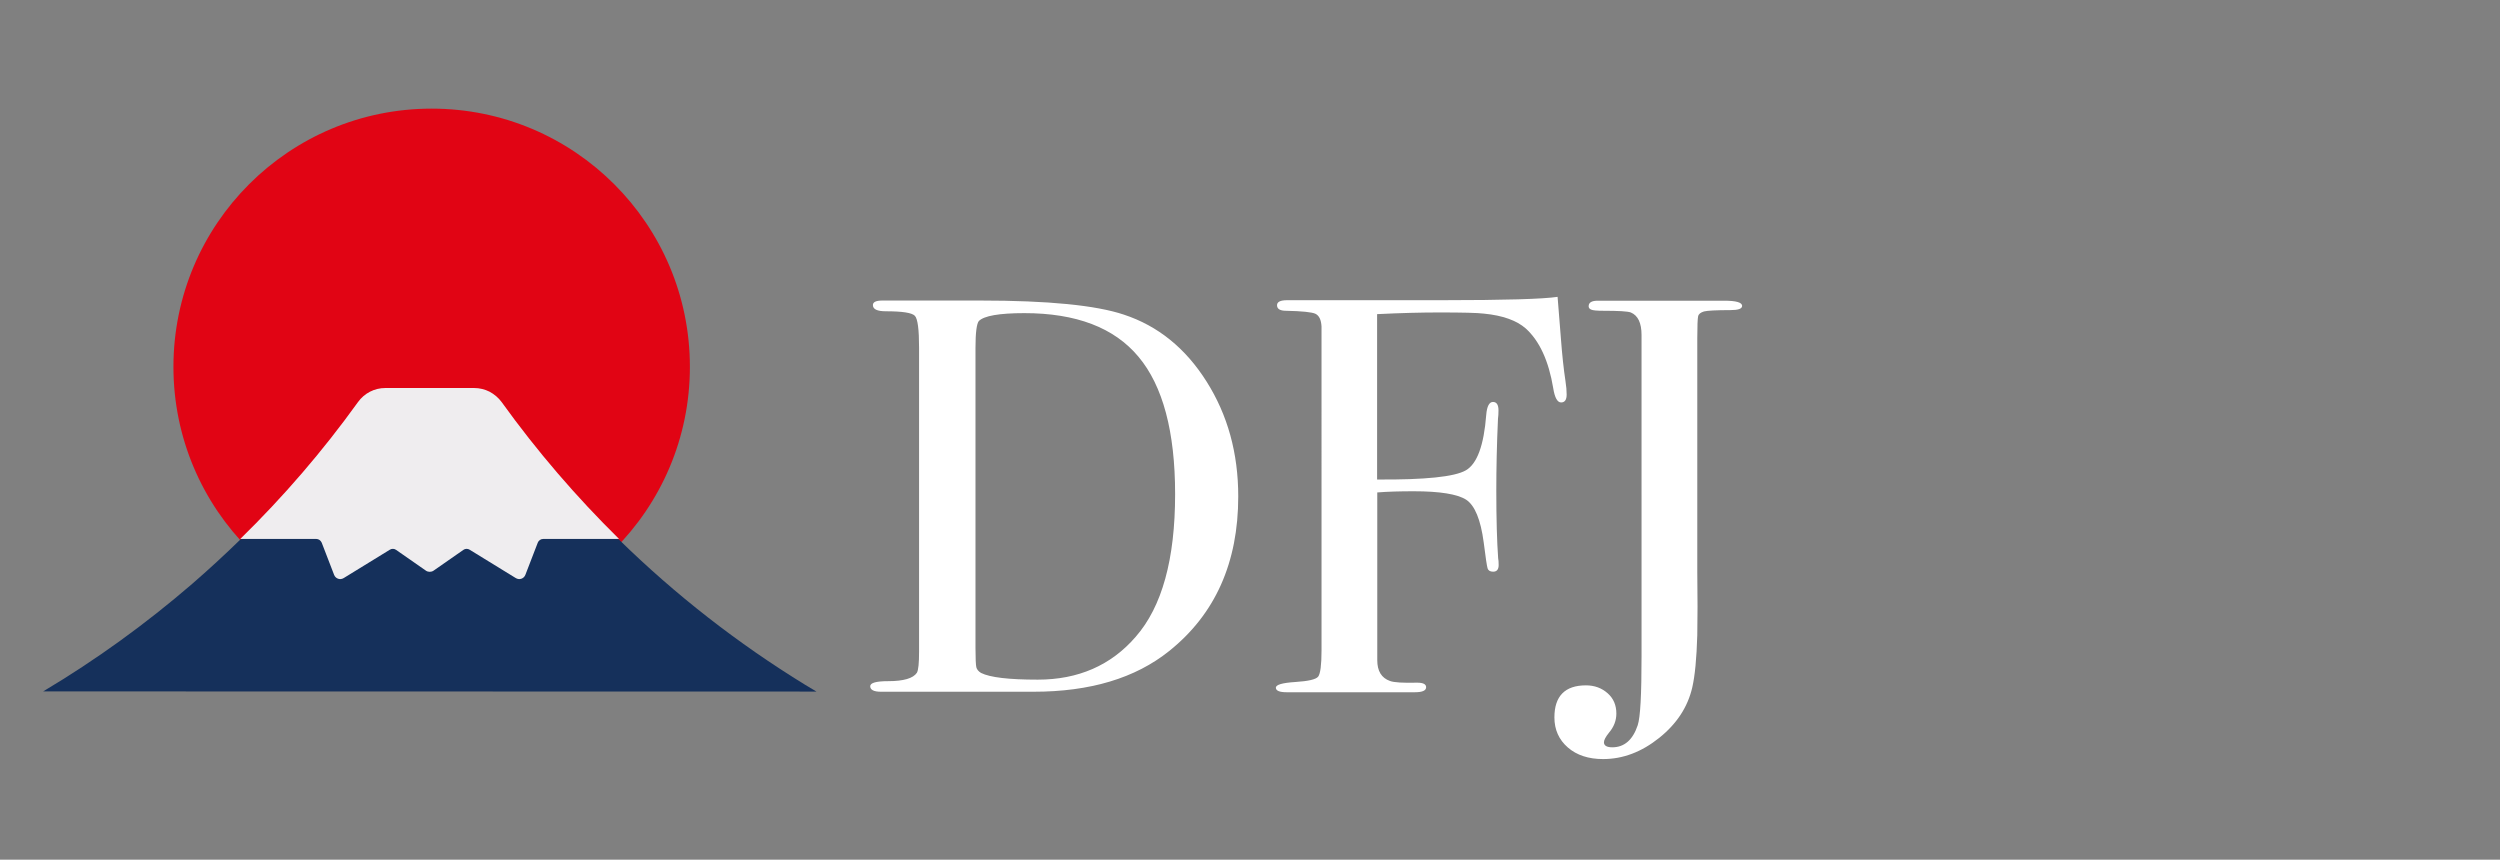
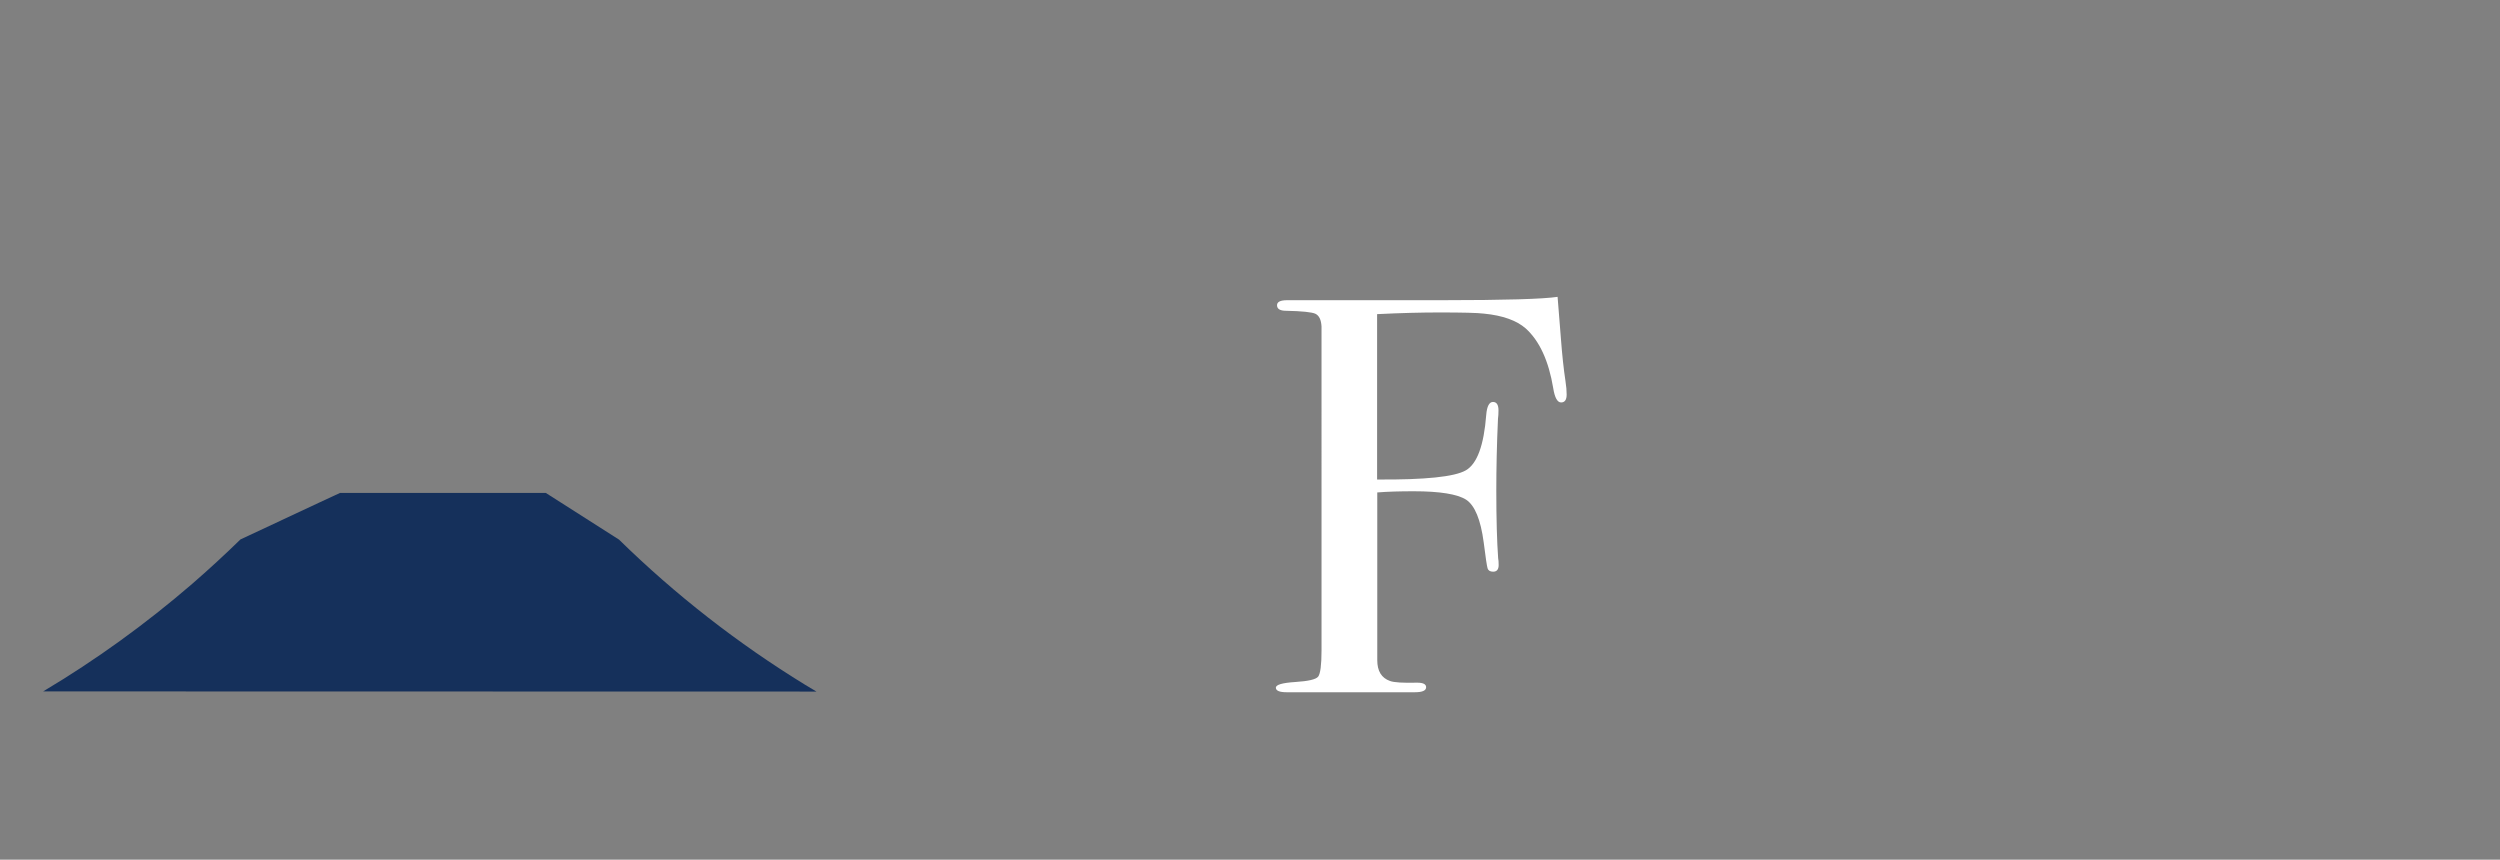
<svg xmlns="http://www.w3.org/2000/svg" version="1.1" id="Capa_1" x="0px" y="0px" viewBox="0 0 1489 512" style="enable-background:new 0 0 1489 512;" xml:space="preserve">
  <rect x="0" y="0" width="1489" height="512" fill="#808080" stroke="none" />
  <style type="text/css">
	.st0{fill:#E10414;}
	.st1{fill:#15305B;}
	.st2{fill:#EFEDEF;}
	.st3{enable-background:new    ;}
	.st4{fill:#FFFFFF;}
</style>
  <g>
-     <circle class="st0" cx="257.1" cy="218.5" r="153.8" />
-   </g>
+     </g>
  <path class="st1" d="M486.3,411.9c-0.1,0-0.1-0.1-0.2-0.1c-2.2-1.3-4.3-2.6-6.5-3.9l0,0c-40.1-24.6-77.3-53.6-110.9-86.5l-43.6-27.8  H213.6h-11.1l0,0l-12.3,5.7l-47,22c-9.3,9.1-18.9,17.9-28.8,26.5c-27.6,23.8-57.3,45.3-88.7,64L486.3,411.9L486.3,411.9z" />
-   <path class="st2" d="M298.8,239.5L298.8,239.5c-1.9-2.6-4.4-4.7-7.2-6.2c-2.8-1.4-5.9-2.2-9.2-2.2h-9.1h-7.2h-36.6  c-6.5,0-12.5,3.1-16.3,8.4c-21,29.2-44.5,56.5-70.1,81.5h30.4h13.4h1.5c1.4,0,2.6,0.9,3.2,2.2l7.4,19.2c0.9,2.3,3.6,3.2,5.7,1.9  l27.5-16.9c1.1-0.7,2.6-0.7,3.7,0.1l17.8,12.4c1.3,0.9,3.2,0.9,4.5,0l17.8-12.4c1.1-0.8,2.6-0.8,3.7-0.1l27.5,16.9  c2.1,1.3,4.8,0.4,5.7-1.9l7.4-19.2c0.5-1.3,1.8-2.2,3.2-2.2h45.2C343.3,296,319.8,268.7,298.8,239.5z" />
  <g class="st3">
-     <path class="st4" d="M737.5,295.7c0,39.4-13.7,70.1-41.2,92.1c-20.1,16.1-47,24.2-80.7,24.2c-0.9,0-4.9,0-11.9,0s-17.3,0-30.7,0   h-16.8h-26.5c-1.6,0-3.2,0-5,0c-4.2,0-6.4-1.1-6.4-3.3c0-2,3.6-3,10.7-3c9.2,0,14.9-1.7,17.1-5c0.9-1.6,1.3-5.8,1.3-12.7V207.2   c0-10.9-0.8-17.3-2.5-19.1s-7.4-2.7-17.3-2.7c-5.1,0-7.7-1.2-7.7-3.7c0-1.8,1.9-2.7,5.7-2.7c-0.2,0,2.2,0,7.4,0   c5.1,0,10.2,0,15.1,0H584c40.2,0,68.7,2.8,85.4,8.4c20.3,6.7,36.7,20,49.2,39.8C731.2,247.1,737.5,269.9,737.5,295.7z M699.9,294.3   c0-37.2-7.3-64.5-21.8-81.8c-14.5-17.4-37.2-26-68-26c-15,0-24,1.6-27.1,4.7c-1.3,1.6-2,6.9-2,16.1V386c0,6.3,0.2,10.1,0.5,11.4   s1.3,2.5,2.8,3.4c5.4,2.7,16.6,4,33.8,4c24.1,0,43.6-8.5,58.3-25.5C692.1,361.4,699.9,333.1,699.9,294.3z" />
    <path class="st4" d="M933.1,235c0,3.1-1.1,4.7-3.3,4.7s-3.8-2.8-4.7-8.5c-2.7-16.3-8.2-28.2-16.4-35.6c-5.4-4.7-13.6-7.7-24.8-8.8   c-4-0.5-13-0.7-26.8-0.7c-10.3,0-22.6,0.3-36.9,1v98.5c28.6,0.2,46.2-1.6,52.9-5.5s10.7-14.9,12.1-33c0.4-5.1,1.8-7.7,4-7.7   s3.3,1.7,3.3,5c0,2-0.1,3.7-0.3,5c-0.7,15.4-1,29.7-1,42.9c0,17,0.4,30.4,1.1,40.2c0.2,0.9,0.3,2.2,0.3,4c0,2.7-1.1,4-3.3,4   c-1.8,0-2.9-0.7-3.3-2c-0.4-1.3-1.2-6.5-2.3-15.4c-1.8-13.6-5.3-22.1-10.5-25.5c-5.2-3.3-15.6-5-31.2-5c-8.2,0-15.5,0.2-21.7,0.7   v34.2v65.7c0,6.5,2.5,10.6,7.6,12.4c2.4,0.9,7.8,1.2,16.2,1c3.5,0,5.3,0.9,5.3,2.7c0,2-2.2,3-6.7,3h-3.4c-3.1,0-7.4,0-12.7,0   c-5.1,0-8.6,0-10.4,0h-49.9c-4.2,0-6.4-0.9-6.4-2.7c0-1.8,3.9-2.9,11.6-3.4s12.2-1.5,13.6-3.2c1.3-1.7,2-6.9,2-15.6V194.5   c-0.2-4-1.4-6.5-3.6-7.6c-2.1-1-8-1.6-17.5-1.8c-3.6,0-5.4-1.1-5.4-3.3c0-2,2-3,6-3h5.4c-0.5,0,10.3,0,32.3,0s40,0,54.1,0   c37.7,0,60.9-0.7,69.3-2c0.2,2.9,0.9,11.3,2,25.1c0.7,9.4,1.6,17.8,2.7,25.1C932.9,230.1,933.1,232.8,933.1,235z" />
-     <path class="st4" d="M1037.6,182.2c0,1.7-2.3,2.5-7,2.5c-8.5,0-13.7,0.3-15.7,0.8c-2,0.6-3.2,1.5-3.5,2.9   c-0.3,1.3-0.5,5.7-0.5,13.1v107.7v31.2c0.2,15.4,0.2,28.1,0,37.9c-0.4,13.9-1.4,24.3-3,31.2c-2.7,11.6-9.2,21.6-19.7,30   s-21.6,12.6-33.4,12.6c-8.7,0-15.7-2.3-21-6.9s-8-10.6-8-17.9c0-12.7,6.3-19.1,18.8-19.1c5.1,0,9.4,1.6,12.9,4.7s5.2,7.1,5.2,12.1   c0,4.2-1.5,8-4.4,11.4c-2,2.5-3,4.4-3,5.7c0,2,1.7,3,5,3c7.1,0,12.2-4.4,15.1-13.1c1.6-4.7,2.3-18.4,2.3-41.2V199.5   c0-7.1-2.1-11.6-6.4-13.4c-2-0.7-7.4-1-16.1-1c-4,0-6.5-0.2-7.5-0.7c-1-0.4-1.5-1.1-1.5-2c0-2.2,1.8-3.3,5.4-3.3c0.7,0,3.7,0,9,0   c6.9,0,12.6,0,17.1,0h49.2C1034,179.1,1037.6,180.1,1037.6,182.2z" />
  </g>
</svg>